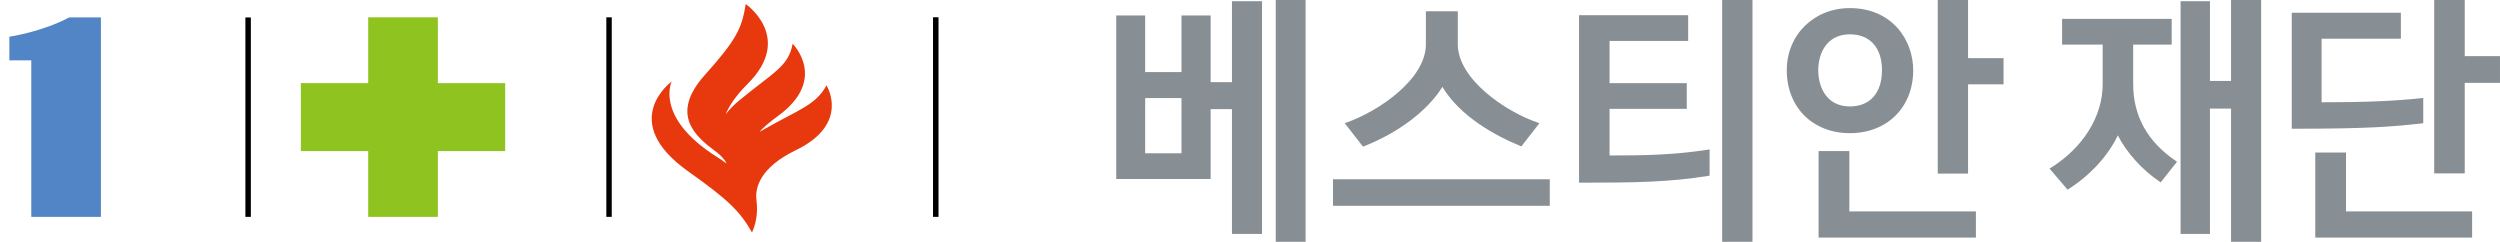
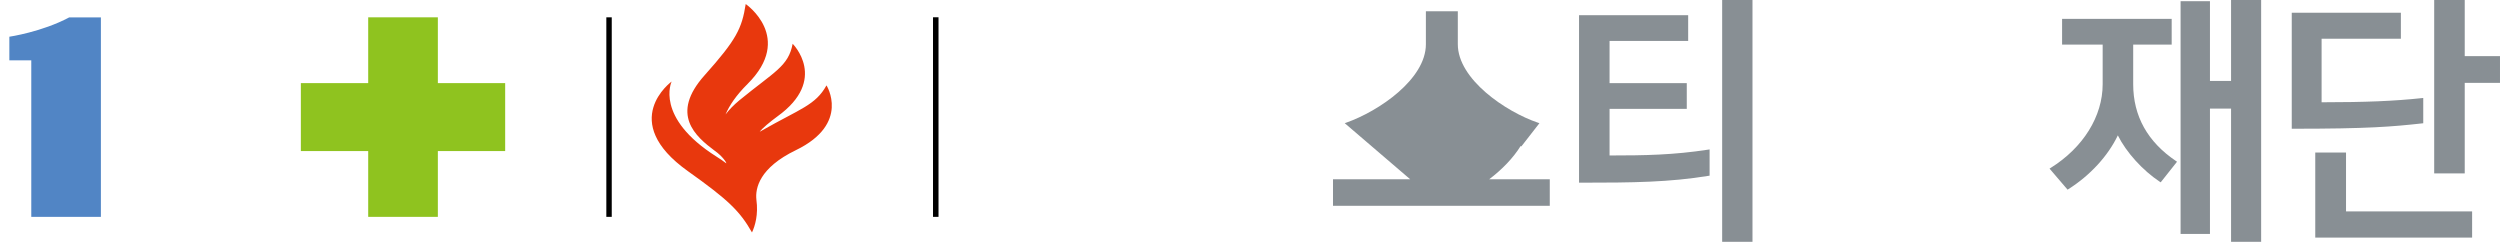
<svg xmlns="http://www.w3.org/2000/svg" version="1.1" id="Layer_1" x="0px" y="0px" width="193.639px" height="18.729px" viewBox="0 0 193.639 18.729" style="enable-background:new 0 0 193.639 18.729;" xml:space="preserve">
  <g>
    <path style="fill:#E8380D;" d="M64.016,6.613c-0.851,1.541-2.042,1.809-4.993,3.492c-0.063,0.033-0.115,0.068-0.178,0.102   c0.182-0.262,0.8-0.773,1.366-1.188c3.979-2.857,1.184-5.629,1.184-5.629c-0.331,1.756-1.397,2.143-4.134,4.385   c-0.453,0.377-0.797,0.736-1.064,1.092c0.295-0.695,0.818-1.482,1.701-2.359c3.63-3.604-0.139-6.195-0.139-6.195   c-0.297,1.902-0.723,2.762-3.183,5.516c-2.706,3.025-0.708,4.738,0.797,5.859c0.575,0.4,0.917,0.918,0.881,0.965   c-0.227-0.172-0.473-0.344-0.741-0.51c-4.834-3.051-3.491-5.828-3.491-5.828s-4.206,3.055,1.268,6.949   c3.128,2.225,4.013,3.084,4.955,4.74c0.241-0.514,0.498-1.381,0.342-2.533c-0.099-0.889,0.225-2.471,3.062-3.842   C65.89,9.574,64.016,6.613,64.016,6.613" />
    <rect x="72.267" y="1.338" width="0.426" height="15.459" />
    <rect x="46.964" y="1.342" width="0.419" height="15.455" />
-     <rect x="19.007" y="1.352" width="0.423" height="15.445" />
    <polygon style="fill:#8FC31F;" points="39.128,6.438 33.914,6.438 33.914,1.342 28.519,1.342 28.519,6.438 23.303,6.438    23.303,11.701 28.519,11.701 28.519,16.797 33.914,16.797 33.914,11.701 39.128,11.701  " />
    <path style="fill:#5185C5;" d="M5.362,1.346h2.453v15.451H2.423V4.672H0.724V2.844C0.724,2.844,3.235,2.479,5.362,1.346" />
    <g>
-       <path style="fill:#888F94;" d="M98.813,18.729V0h2.313v18.729H98.813z M95.422,18.121V8.452h-1.651v5.414h-7.312V1.196H88.7v4.388    h2.812V1.196h2.259v5.167h1.651v-6.27h2.33v18.027H95.422z M91.512,11.873V7.598H88.7v4.275H91.512z" />
-       <path style="fill:#888F94;" d="M103.248,15.938v-2.051h16.791v2.051H103.248z M104.157,9.542l0.111-0.039    c2.564-0.903,6.175-3.385,6.175-6.075V0.873h2.473v2.555c0,2.707,3.705,5.226,6.209,6.075l0.113,0.038l-1.399,1.798l-0.06-0.025    c-2.012-0.829-4.677-2.295-6.057-4.585c-1.143,1.84-3.406,3.555-6.091,4.605l-0.06,0.023L104.157,9.542z" />
+       <path style="fill:#888F94;" d="M103.248,15.938v-2.051h16.791v2.051H103.248z M104.157,9.542l0.111-0.039    c2.564-0.903,6.175-3.385,6.175-6.075V0.873h2.473v2.555c0,2.707,3.705,5.226,6.209,6.075l0.113,0.038l-1.399,1.798l-0.06-0.025    c-1.143,1.84-3.406,3.555-6.091,4.605l-0.06,0.023L104.157,9.542z" />
      <path style="fill:#888F94;" d="M133.391,18.729V0h2.349v18.729H133.391z M122.305,14.151V1.178h8.453v1.993h-6.088v3.269h5.98    v1.994h-5.98v3.609c2.761-0.001,4.938-0.037,7.65-0.454l0.098-0.016v2.033l-0.071,0.012c-3.042,0.497-5.791,0.533-9.957,0.533    H122.305z" />
-       <path style="fill:#888F94;" d="M140.859,18.406v-6.705h2.384v4.674h9.802v2.031H140.859z M150.09,13.448V0h2.348v4.502h2.749    v2.031h-2.749v6.915H150.09z M143.283,10.314c-2.878,0-4.888-2.004-4.888-4.873c0-2.745,2.102-4.814,4.888-4.814    c3.221,0,4.905,2.422,4.905,4.814C148.188,8.311,146.172,10.314,143.283,10.314z M143.283,2.658c-1.809,0-2.45,1.499-2.45,2.783    c0,1.293,0.642,2.803,2.45,2.803c1.557,0,2.486-1.048,2.486-2.803C145.77,3.698,144.84,2.658,143.283,2.658z" />
      <path style="fill:#888F94;" d="M172.808,18.729V8.414h-1.634v9.707h-2.276V0.094h2.276v6.175h1.634V0h2.33v18.729H172.808z     M158.749,13.06l0.084-0.053c2.523-1.574,4.03-3.997,4.03-6.482V3.456h-3.143V1.463h8.489v1.993h-2.981v3.068    c0,2.467,1.117,4.469,3.319,5.951l0.076,0.051l-1.266,1.597l-0.065-0.043c-1.339-0.888-2.599-2.283-3.254-3.595    c-0.761,1.593-2.147,3.103-3.831,4.166l-0.062,0.039L158.749,13.06z" />
      <path style="fill:#888F94;" d="M179.33,18.406v-6.59h2.383v4.559h9.766v2.031H179.33z M188.542,13.43V0h2.365v4.35h2.731v2.07    h-2.731v7.01H188.542z M177.509,9.972V0.987h8.453V3h-6.141v4.922c3.426-0.002,5.612-0.093,7.779-0.324l0.094-0.01v1.958    l-0.075,0.009c-2.34,0.26-4.183,0.417-10.025,0.417H177.509z" />
    </g>
  </g>
</svg>